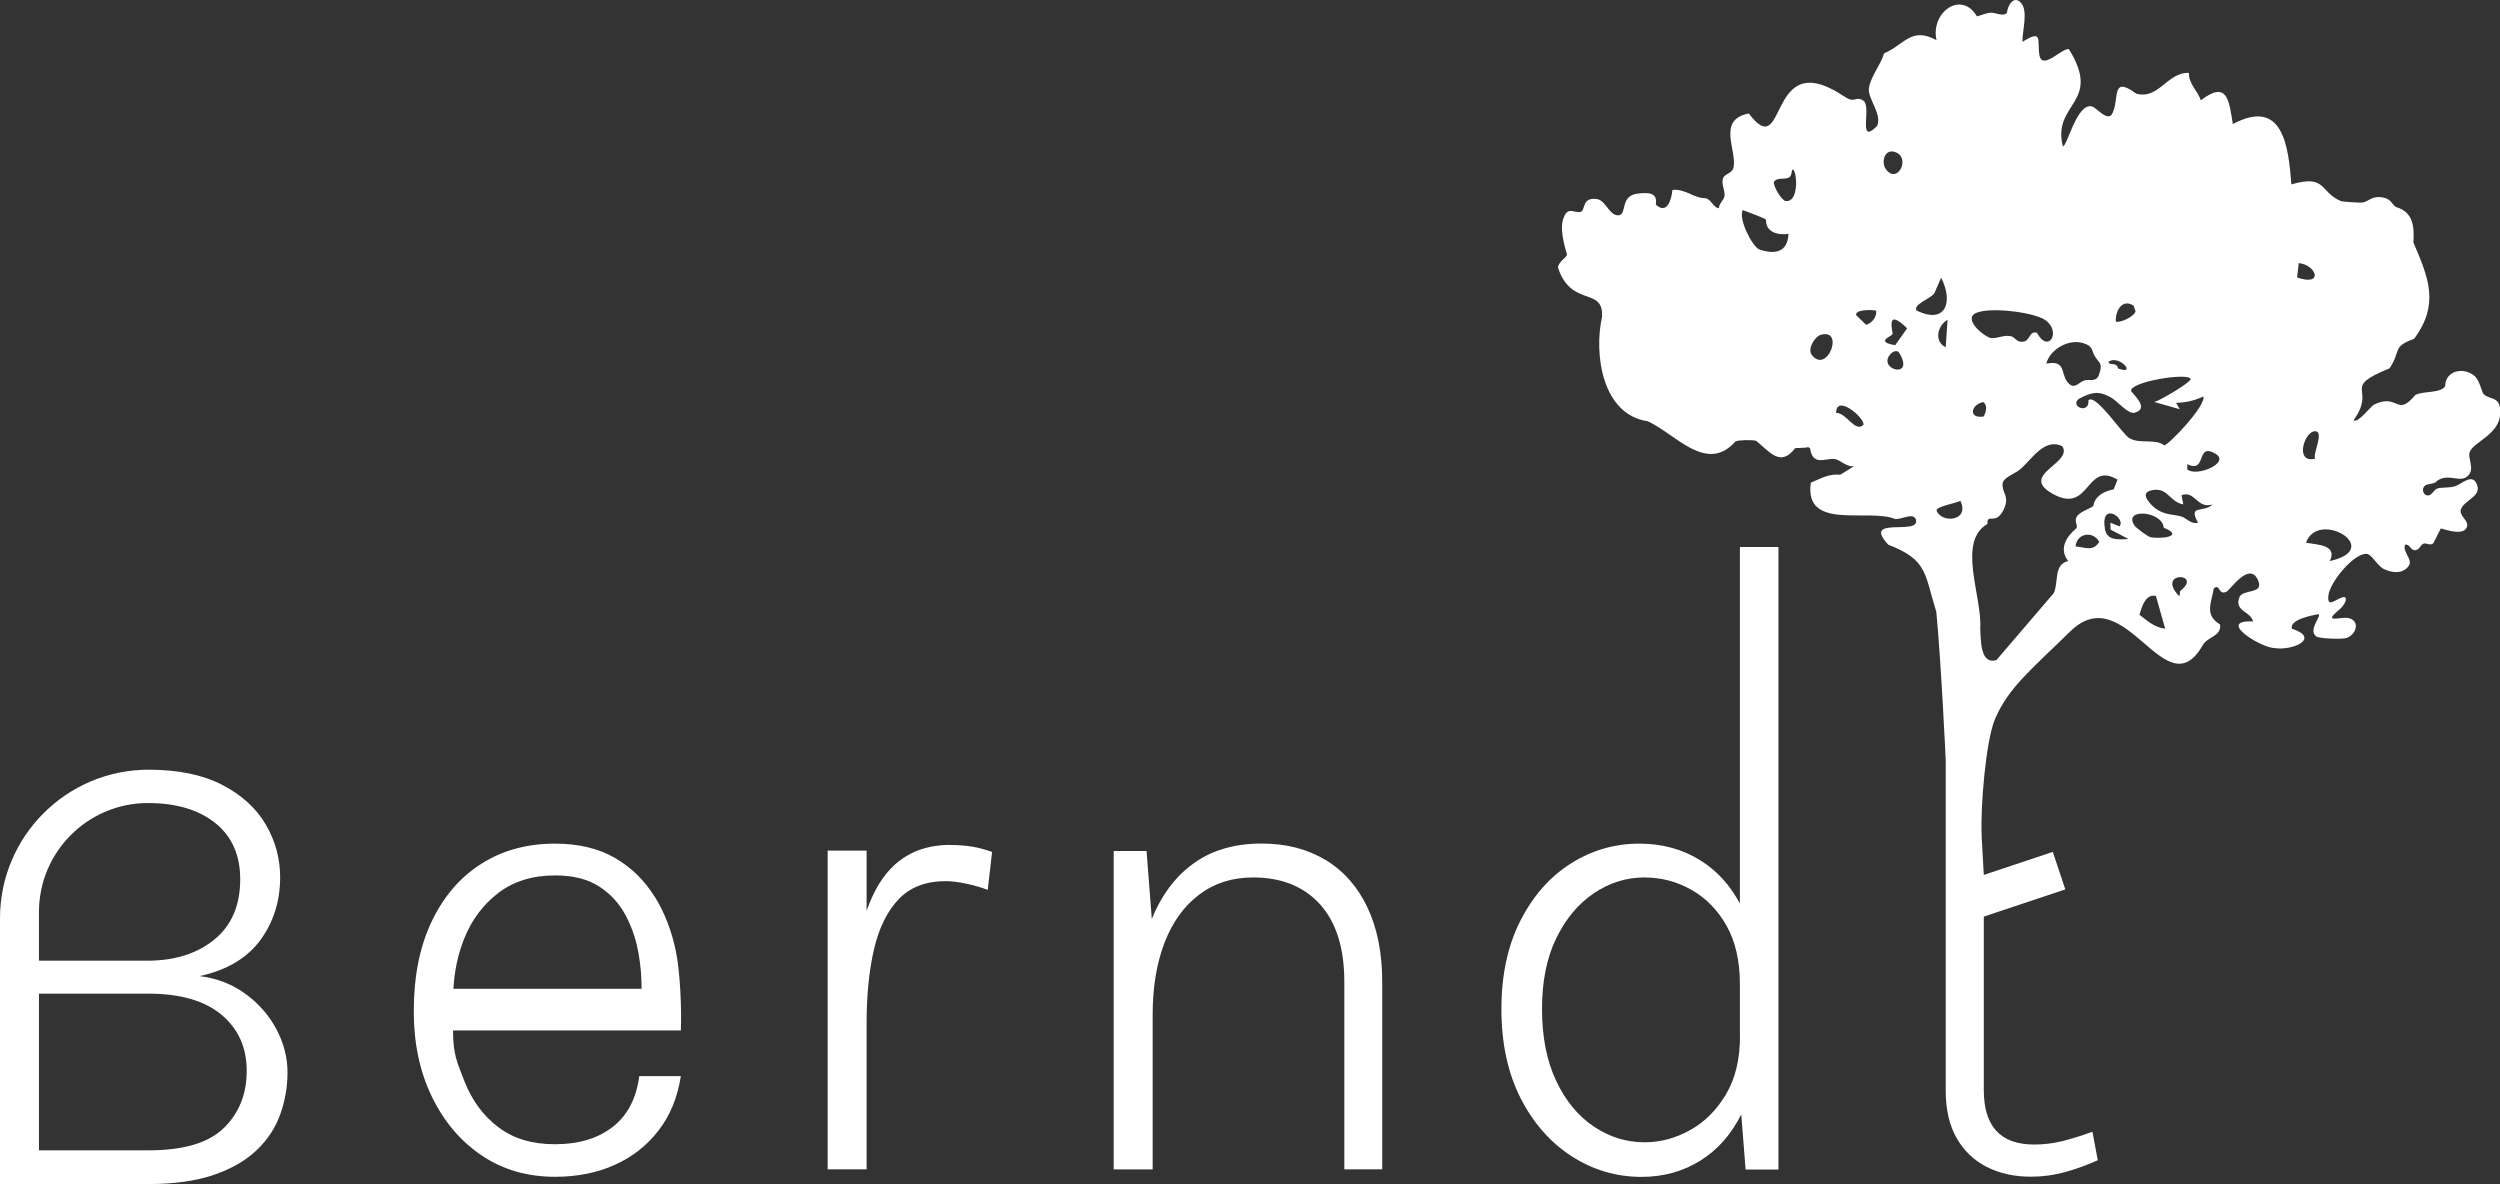
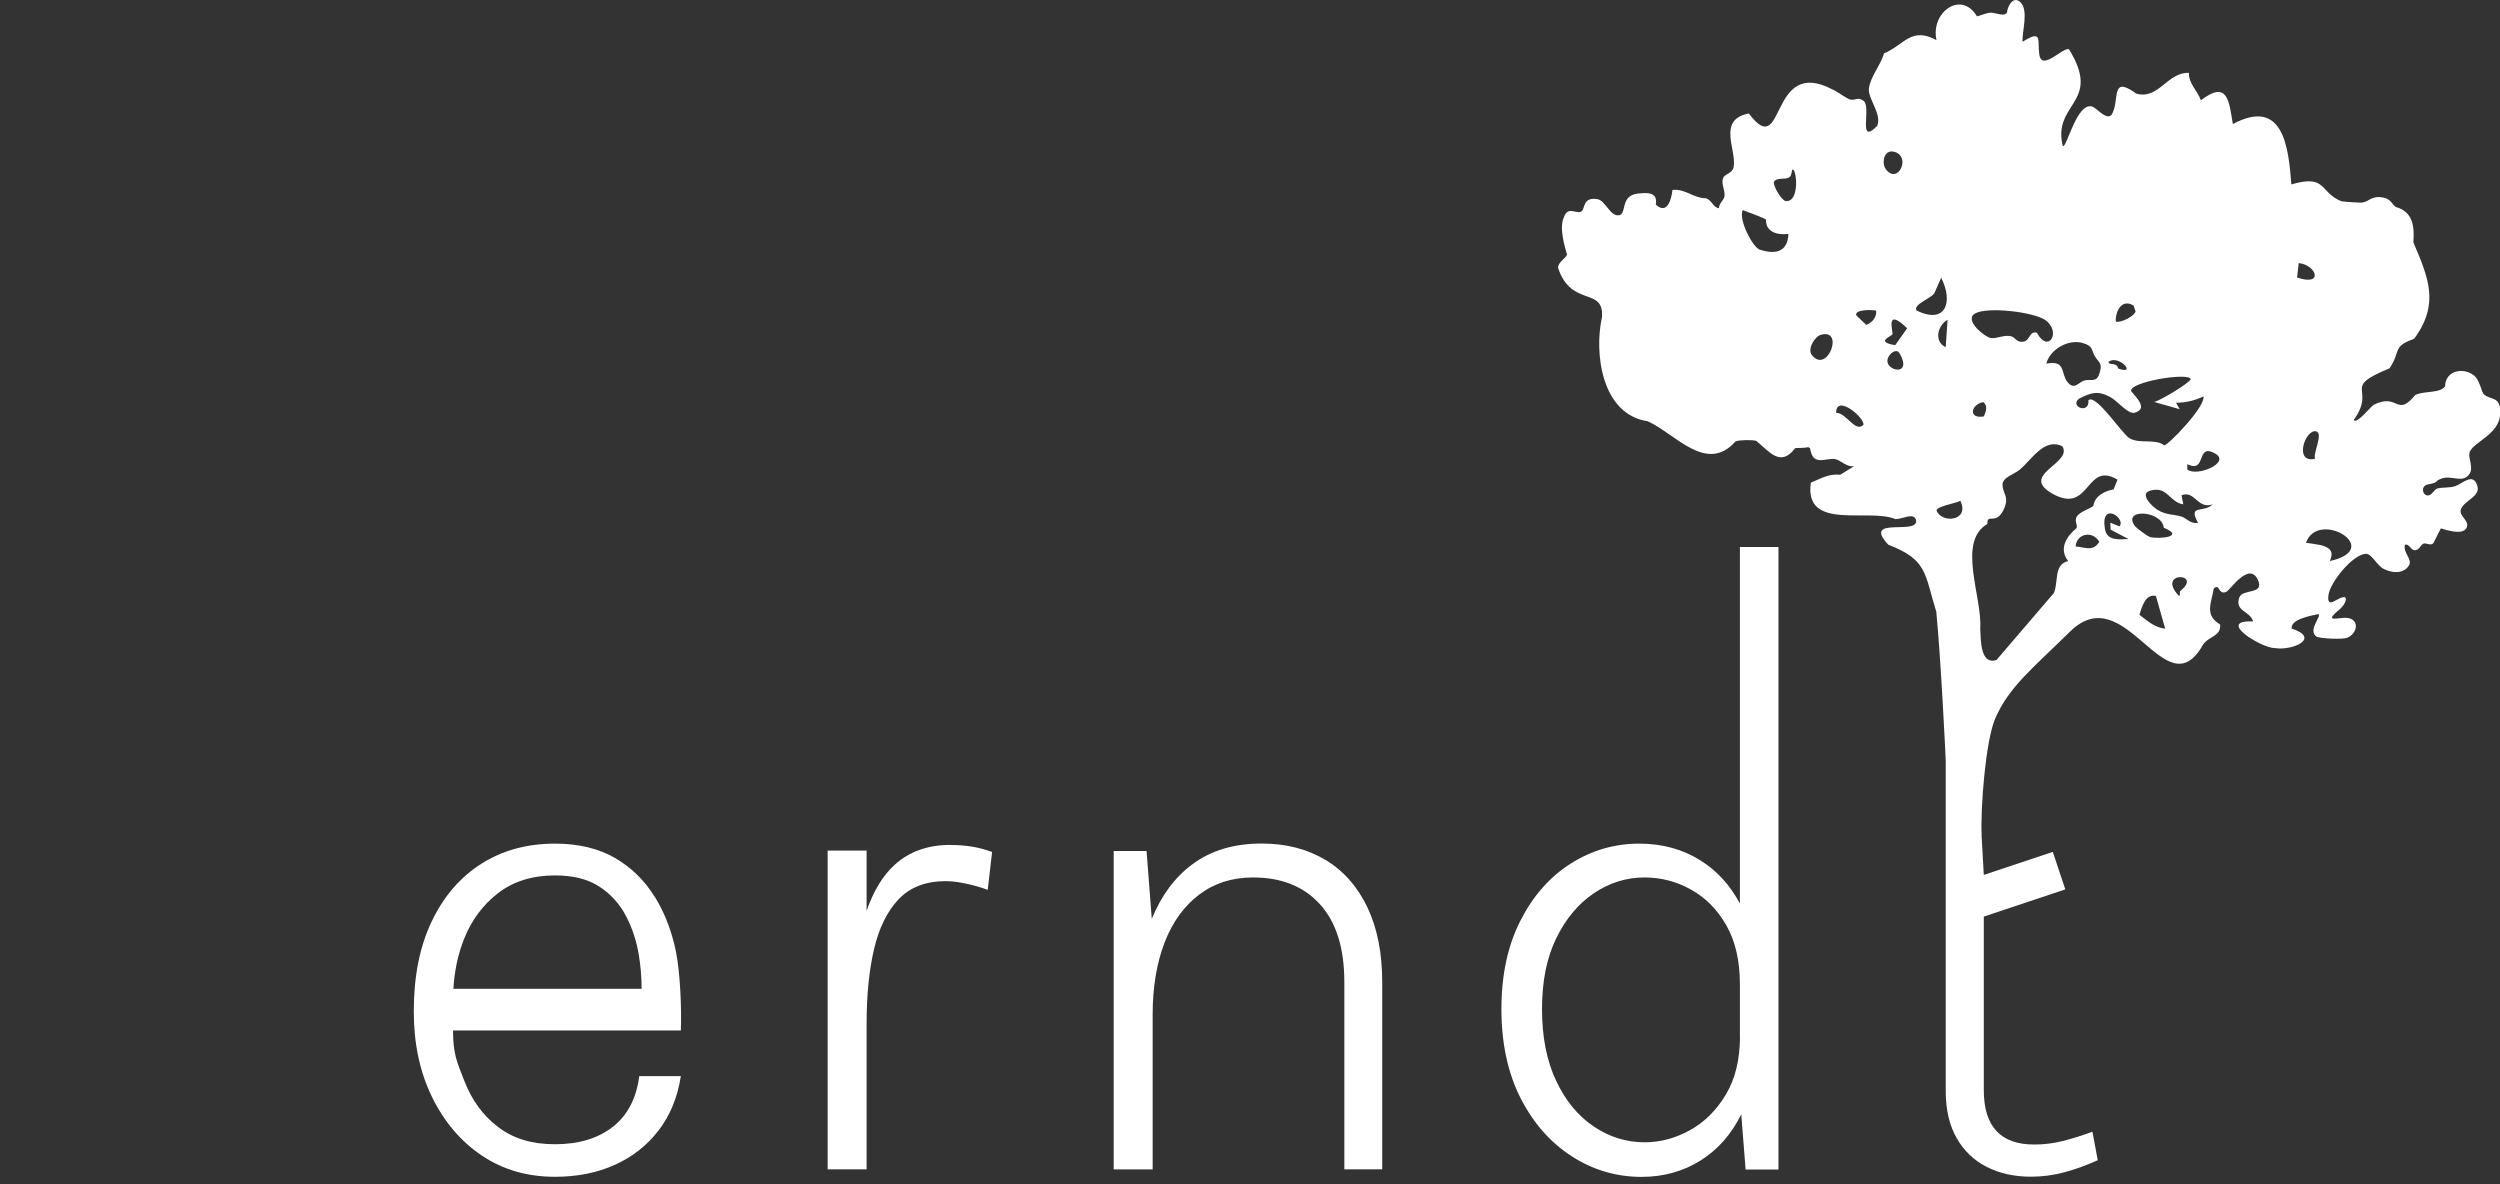
<svg xmlns="http://www.w3.org/2000/svg" id="Ebene_2" data-name="Ebene 2" viewBox="0 0 257.99 122.2">
  <rect x="0" y="0" width="257.99" height="122.2" fill="#333333" stroke="none" />
  <defs>
    <style>
      .cls-1 {
        fill: #ffffff;
      }
    </style>
  </defs>
  <g id="Ebene_1-2" data-name="Ebene 1">
    <g>
-       <path class="cls-1" d="M25.38,102.6c-1.36-1.01-2.95-1.64-4.78-1.87,2.82-.62,4.9-1.86,6.27-3.72,1.36-1.86,2.04-4.02,2.04-6.49,0-1.94-.5-3.75-1.49-5.44-.99-1.69-2.49-3.05-4.5-4.09-2.01-1.04-4.54-1.56-7.58-1.56-8.47,0-15.34,6.87-15.34,15.34v27.42h15.3c2.68,0,4.93-.32,6.77-.95,1.84-.63,3.31-1.49,4.43-2.56,1.12-1.07,1.93-2.3,2.42-3.69.5-1.39.75-2.83.75-4.33s-.38-3-1.13-4.42c-.75-1.42-1.81-2.64-3.17-3.65ZM4.02,94.12c0-6.21,5.04-11.25,11.25-11.25,2.91,0,5.22.69,6.94,2.06,1.72,1.37,2.58,3.31,2.58,5.8,0,2.7-.89,4.78-2.67,6.23-1.78,1.45-4.09,2.18-6.92,2.18H4.02v-5.02ZM23.11,116.39c-1.56,1.55-4.16,2.32-7.81,2.32H4.02v-16.17h11.29c3.3,0,5.82.73,7.55,2.18,1.73,1.45,2.6,3.38,2.6,5.78s-.78,4.34-2.34,5.89Z" />
      <path class="cls-1" d="M67.55,92.53c-1.04-1.69-2.41-3.02-4.1-4-1.7-.98-3.76-1.47-6.18-1.47-2.88,0-5.42.69-7.6,2.08-2.18,1.38-3.89,3.37-5.12,5.95-1.24,2.59-1.85,5.68-1.85,9.28,0,3.3.62,6.24,1.87,8.81,1.25,2.57,2.96,4.59,5.14,6.06,2.18,1.47,4.7,2.2,7.57,2.2,2.28,0,4.34-.41,6.16-1.23,1.82-.82,3.33-2,4.52-3.55,1.19-1.54,1.96-3.41,2.3-5.61h-4.29c-.3,2.31-1.22,4.06-2.75,5.25-1.54,1.19-3.51,1.78-5.94,1.78s-4.31-.59-5.87-1.77c-1.56-1.18-2.72-2.77-3.5-4.78-.77-1.99-1.15-2.73-1.16-5.19h23.51c.09-2.26-.07-5.98-.5-8.11-.43-2.12-1.16-4.03-2.2-5.71ZM46.79,102.05c.1-1.82.46-3.55,1.11-5.18.77-1.93,1.94-3.5,3.51-4.71,1.57-1.21,3.53-1.82,5.88-1.82,1.85,0,3.36.38,4.54,1.14,1.18.76,2.09,1.77,2.75,3.01.66,1.25,1.11,2.61,1.35,4.1.19,1.15.28,2.29.28,3.45h-19.43Z" />
      <path class="cls-1" d="M98.09,87.19c-2.33,0-4.25.68-5.75,2.04-1.24,1.12-2.2,2.72-2.91,4.77v-6.22h-4.02v32.89h4.02v-15.06c0-2.89.25-5.43.76-7.63.51-2.2,1.36-3.93,2.54-5.18,1.19-1.25,2.81-1.87,4.87-1.87.6,0,1.3.09,2.11.26.81.17,1.55.39,2.22.64l.45-3.91c-.69-.25-1.38-.44-2.06-.55-.68-.11-1.43-.17-2.23-.17Z" />
      <path class="cls-1" d="M136.79,88.75c-1.86-1.13-4.06-1.7-6.6-1.7-2.86,0-5.26.72-7.18,2.17-1.8,1.34-3.18,3.22-4.15,5.61l-.54-7.01h-3.39v32.86h4.02v-15.96c0-2.84.41-5.32,1.23-7.45.82-2.12,2.01-3.77,3.57-4.95,1.56-1.18,3.41-1.77,5.56-1.77,2.93,0,5.23.92,6.91,2.77,1.67,1.85,2.51,4.51,2.51,8v19.35h3.91v-19.35c0-2.98-.51-5.53-1.52-7.67-1.02-2.14-2.45-3.77-4.31-4.9Z" />
      <path class="cls-1" d="M179.56,93.26c-1.01-1.9-2.36-3.39-4.05-4.45-1.85-1.17-3.96-1.75-6.34-1.75-2.56,0-4.92.69-7.08,2.06-2.16,1.37-3.89,3.34-5.19,5.89-1.3,2.55-1.96,5.59-1.96,9.12s.66,6.59,1.97,9.18c1.32,2.59,3.08,4.59,5.28,6.01,2.2,1.42,4.61,2.13,7.22,2.13,2.26,0,4.3-.57,6.11-1.71,1.75-1.1,3.14-2.68,4.17-4.74l.45,5.69h3.39V56.45h-3.98v36.81ZM179.56,106.93c0,2.38-.48,4.38-1.45,6.01-.97,1.63-2.21,2.86-3.71,3.69-1.5.83-3.06,1.25-4.67,1.25-1.89,0-3.65-.54-5.26-1.63-1.62-1.09-2.91-2.65-3.88-4.71-.97-2.05-1.46-4.52-1.46-7.41s.49-5.3,1.47-7.31c.98-2.01,2.27-3.55,3.88-4.64,1.6-1.08,3.34-1.63,5.21-1.63,1.71,0,3.31.41,4.81,1.25,1.5.83,2.72,2.06,3.65,3.69.93,1.63,1.4,3.65,1.4,6.08v5.37Z" />
      <path class="cls-1" d="M256.32,40.69c-.25-.25-.4-1.44-1-1.93-1.15-.93-2.98-.48-2.99,1.09-.47.77-2.23.46-3.09.92-1.96,2.36-1.71-.27-4.28,1-.37.24-1.68,1.97-2.08,1.59,2.44-3.39-1.41-3.25,3.71-5.35,1.22-1.82.25-2.24,2.53-3.04,2.67-3.59,1.48-6.34-.07-9.95.1-1.48.06-3.14-1.81-3.66-.42-.29-.48-.81-1.29-.97-1.25-.25-1.48.46-2.24.52-.22.02-1.79-.09-2.09-.14-2.3-.94-1.48-2.81-5.16-1.74-.3-3.87-.83-9-6.04-6.23-.4-2.47-.57-4.54-3.3-2.45-.34-.99-1.28-1.73-1.23-2.83-2.22-.1-3.14,2.81-5.44,2.14-2.76-2.03-1.62.8-2.57,2.22-.56.52-1.51-.75-1.99-.89-1.59-.45-2.63,4.37-3.02,4.08-1.1-4.49,4.1-4.39.64-9.99-.66-.21-2.76,2.25-3.05.61-.25-1.46.41-2.74-1.75-1.37-.04-1.09.64-3.21-.18-4.06-.72-.75-1.35.3-1.42,1.05-.32.45-1.18-.02-1.69,0-.39,0-1.35.41-1.41.37-1.63-2.73-4.81-.38-4.17,2.46-2.64-1.42-3.31.49-5.42,1.37-.27,1.09-1.45,2.47-1.56,3.65-.1,1.04,1.39,2.65.85,3.84-2.13,2.14-.44-2.2-1.49-2.65-.49-.35-.78.03-1.25-.07-.39-.08-1.29-.79-1.81-1.02-6.7-3.58-4.87,7.52-8.69,2.45-3.32.63-1.22,3.79-1.57,5.54-.14.69-.94.66-1.1,1.17-.19.62.25,1.22.16,1.83-.07.42-.58.75-.57,1.24-.61-.08-.71-.8-1.33-1.03-1.32,0-2.11-1-3.47-.86-.1.98-.55,2.6-1.72,1.51.22-1.29-.82-1.25-1.88-1.13-1.81.22-1.09,2.07-1.9,2.23-.94.17-1.39-1.52-2.25-1.66-1.63-.26-1.2,1.14-1.72,1.31-.55.18-1.32-.58-1.72.53-.54,1.08.09,3.12.31,3.88-.09.36-.97.8-.92,1.38,1.37,4.12,4.74,1.9,4.53,5.07-.84,3.76-.02,10.06,4.72,10.75,2.88,1.31,6.06,5.46,9.06,2.08.36-.16,1.74-.17,2.13-.06,1.33,1.06,2.49,2.79,4.02.76.16-.04,1.03,0,1.34-.11l.2.11c.28,1.91,1.55,1,2.55,1.12.56.07,1.28.91,2.02.72l-1.45.9c-1.2-.12-1.99.39-3.04.82-.71,5.02,5.92,2.59,8.74,3.76.74,0,1.77-.67,2.09,0,.61,1.81-5.67-.44-2.84,2.64,4.06,1.57,3.72,2.94,4.96,6.93.49,5.11.98,15.34.97,15.33v34.1c0,1.94.38,3.57,1.13,4.88.75,1.31,1.79,2.31,3.12,2.98,1.33.67,2.84,1,4.55,1,1.2,0,2.37-.16,3.5-.47,1.13-.31,2.26-.72,3.39-1.23l-.55-2.94c-1.15.42-2.19.74-3.11.97-.92.23-1.89.35-2.91.35-3.46,0-5.19-1.87-5.19-5.61v-17.91l8.41-2.81-1.29-3.87-7.12,2.38c-.08-1.37-.15-2.73-.23-4.09h.01c-.14-2.86.42-9.77,1.39-12.03,1.4-3.25,3.75-5.09,7.75-9.01,5.74-5.61,9.81,8.2,13.68,1.41.51-.89,1.94-.89,1.78-2.13-1.63-.98-.9-2.18-.65-3.71.66-.58.43.71,1.29.35.37-.15,2.33-3.15,3.24-1.29.8,1.63-1.58.92-1.9,1.88-.49,1.44,1.15,1.38,1.43,2.46-3.9-.18.9,2.79,2.26,2.75,1.81.29,4.76-1.02,1.73-2.01-.19-.93,1.95-1.34,2.71-1.49.53.03-1.09,1.58-.2,2.29.31.24,2.78.33,3.2.15,1.1-.46,1.31-1.91,0-2.06-.78-.09-2.57.59-.81-.84.26-.21.92-.96.59-1.3-.73-.08-1.88,1.36-1.71-.17.14-1.31,2.47-4.22,3.86-4.3.61-.03,1.13,1.19,1.83,1.55.83.43,2.01.57,2.6-.31.45-.67-.63-1.35-.39-2.18.44-.1.57.46.89.55.55.14.69-.51,1-.65.31-.14.76.27,1.05-.07l.76-1.51c.64.18,2.2.7,2.63-.02.44-.73-.74-1.18-.57-1.91.32-.97,2.03-1.33,1.72-2.43-.42-1.49-1.55-.25-2.29,0-.67.21-1.32.09-1.84.24-.37.11-.56.72-.98.72-.58,0-.77-1,0-1.14,1.19-.22.62-.29,1.31-.57,1.05-.43,2.02.36,2.76-.26.87-.74-.04-1.89.26-2.56.46-1.02,3.02-1.79,3.13-3.87.1-1.92-1.03-1.41-1.67-2.03ZM181.54,25.74c-.74-.36-2.15-3.11-1.7-4.06.38.16,2.3.83,2.41.99-.06,1.29,1.2,1.61,2.31,1.47-.08,1.96-1.46,2.13-3.02,1.6ZM184.28,20.75c-.48-.1-1.33-1.62-1.22-1.98.31-.54,1.26-.15,1.65-.53.15-.15.2-.5.23-.71.45-.37.86,3.37-.66,3.22ZM187.01,36.68c-.56-.62.25-1.94.89-2.13,2.46-.69.7,4.04-.89,2.13ZM189.48,42.61c0-2.01,2.97.52,2.82,1.23-.87.85-1.73-1.25-2.82-1.23ZM192.58,33.52l-1.03-.99c-.14-.61,1.62-.58,2.07-.47.05.68-.42,1.26-1.04,1.46ZM195.69,15.74c1.47.66.09,3.3-1.07,1.73-.53-.71-.15-2.28,1.07-1.73ZM195.18,36.45c.2-.19.61-.34.8-.06,1.75,2.89-2.49,1.7-.8.06ZM195.57,35.62c-2.05-.35-.48-.85-.27-1.13.1-.13-.84-2.91,1.51-.61l-1.24,1.75ZM197.78,32.04c-.41-.63,1.58-1.26,1.85-1.81l.69-1.57c1.27,2.48.49,4.87-2.54,3.38ZM200.98,33l-.19,2.83c-1.24-.58-.85-2.25.19-2.83ZM199.85,52.71c-.11-.45,1.99-.76,2.45-1.03,1.01,2.09-1.9,2.37-2.45,1.03ZM220.18,31.54l.2.58c-.1.51-1.49,1.21-2.04,1.07-.05-1.1.64-2.41,1.84-1.65ZM218.59,38.03c-.17-.73-.95-.25-1-.69,1.05-.81,3.02,1.43,1,.69ZM214.91,35.39c1.13.32.88.72,1.27,1.37.44.74.88.69.41,1.95-.28.76-.96.39-1.51.56-.6.19-1.03,1.04-1.74.14-.7-.9-.13-2.28-2.17-1.88.36-1.45,2.24-2.56,3.74-2.14ZM203.82,32.35c1.26-.72,6-.17,7.23.67,1.72,1.18.35,3.54-.85,1.32-.8-.23-.69.82-1.4.92-.73.11-.8-.47-1.31-.57-.73-.15-1.44.29-2.06.19-.61-.1-2.81-1.86-1.6-2.54ZM204.73,42.97c-1.62.3-1.38-1.21-.07-1.48.51.37.27,1.01.07,1.48ZM214.19,56.39c.11-1.34,1.76-1.68,2.45-.47-.66,1.04-1.46.55-2.45.47ZM216.03,52.2c-.27.29-1.5.61-1.75,1.18-.21.46.15.79.01,1.12-1.02.84-1.87,2.12-.86,3.4-1.54.35-.97,2.21-1.49,3.31l-5.91,6.9c-1.73.54-1.6-2.2-1.68-3.23.23-3.28-2.43-8.97.74-10.81-.04-1.18.85.19,1.66-1.44.66-1.39-.06-1.6-.1-2.58-.04-.78,1.21-1.1,1.79-1.59,1.24-1.04,2.54-3.33,4.39-2.4,1.13,1.81-4.76,2.97-.78,5.02,3.67,1.84,3.21-3.53,6.47-1.58l-.4,1c-.99.19-1.94.7-2.09,1.69ZM217.22,54.59c-.5-2.96,2.24-1.09,1.5-.27l-.94-.38.03.72,1.85.97c-1,.03-2.23.22-2.44-1.05ZM215.52,41.31c.11,1.48-1.96.65-1-.15,1.28-.66,1.96-.88,3.28-.17.71.38,1.81,1.79,2.48,1.6,1.46-.4.13-1.62-.36-2.23-.2-.95,5.93-1.96,6.15-1.24,0,.34-3.17,2.24-3.77,2.36l2.64.75-.38-.66c1.1-.04,1.84-.21,2.83-.66.23,1.04-3.64,5.04-4.05,5.05-.88-.72-2.55-.12-3.57-.73-.75-.39-3.47-4.64-4.26-3.93ZM220.78,63.44c.25-.82.63-2.19,1.7-1.94l.96,3.38c-1.15-.15-1.78-.78-2.66-1.44ZM221.87,55.41c-.27-.06-1.35-.89-1.54-1.1-1.42-1.9,2.81-1.63,2.96.15,2.27.92-.44,1.2-1.43.96ZM225,60.98c-.12.16.05.47-.15.51-2.41-2.57,2.56-2.41.15-.51ZM226.83,53.94c-.7.2-1.21-.48-1.7-.63-.86-.26-1.58-.13-2.52-.72-.51-.32-1.89-1.63-.71-1.96,1.79-.5,1.93,1.17,3.41,1.42l-.19-.94c1.39-.55,1.62,1.47,3.21.94-.89.92-2.58-.05-1.51,1.88ZM225.72,48.45v-.55c2.05,1,.85-2.25,2.87-1.1,1.69.96-1.96,2.46-2.87,1.64ZM237.22,27.15c1.8.17,2.64,2.43-.17,1.49l.17-1.49ZM239,44.51c.82.16-.35,2.32-.09,2.83-2.22.52-1.05-3.05.09-2.83ZM240.42,57.9c.84-1.69-1.3-1.68-2.45-1.89,1.24-3.51,8.16.63,2.45,1.89Z" />
    </g>
  </g>
</svg>